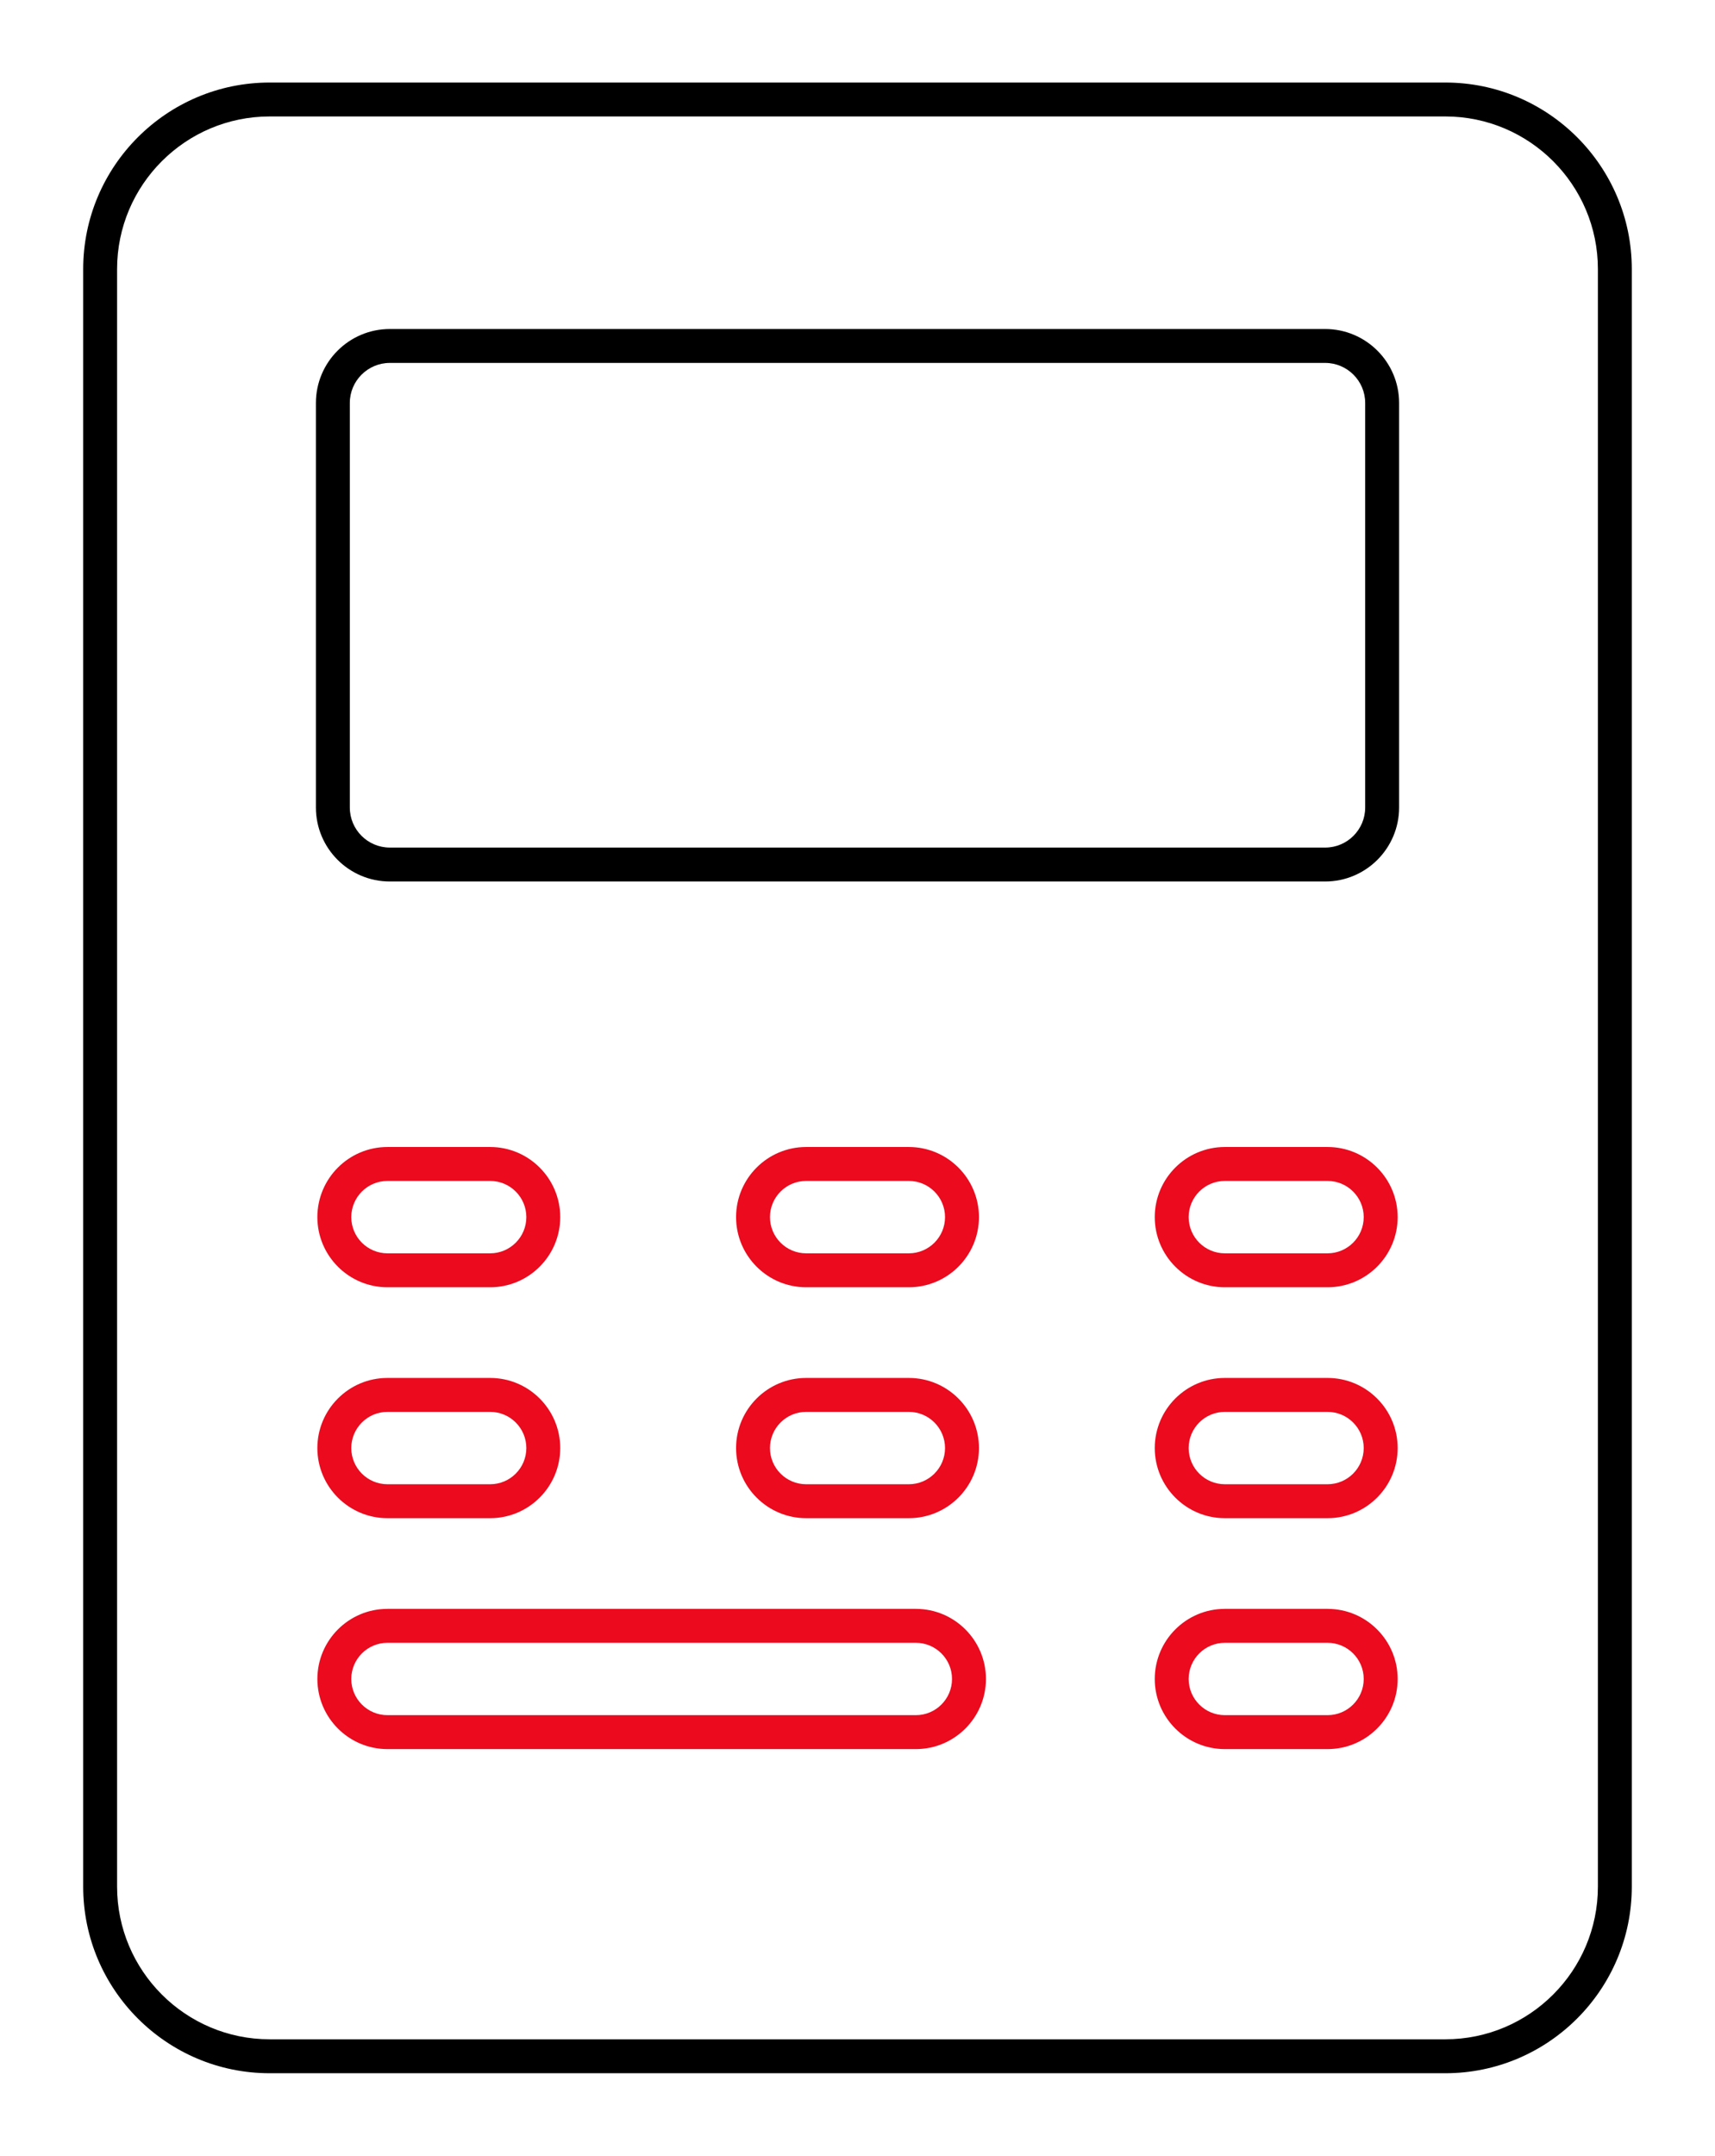
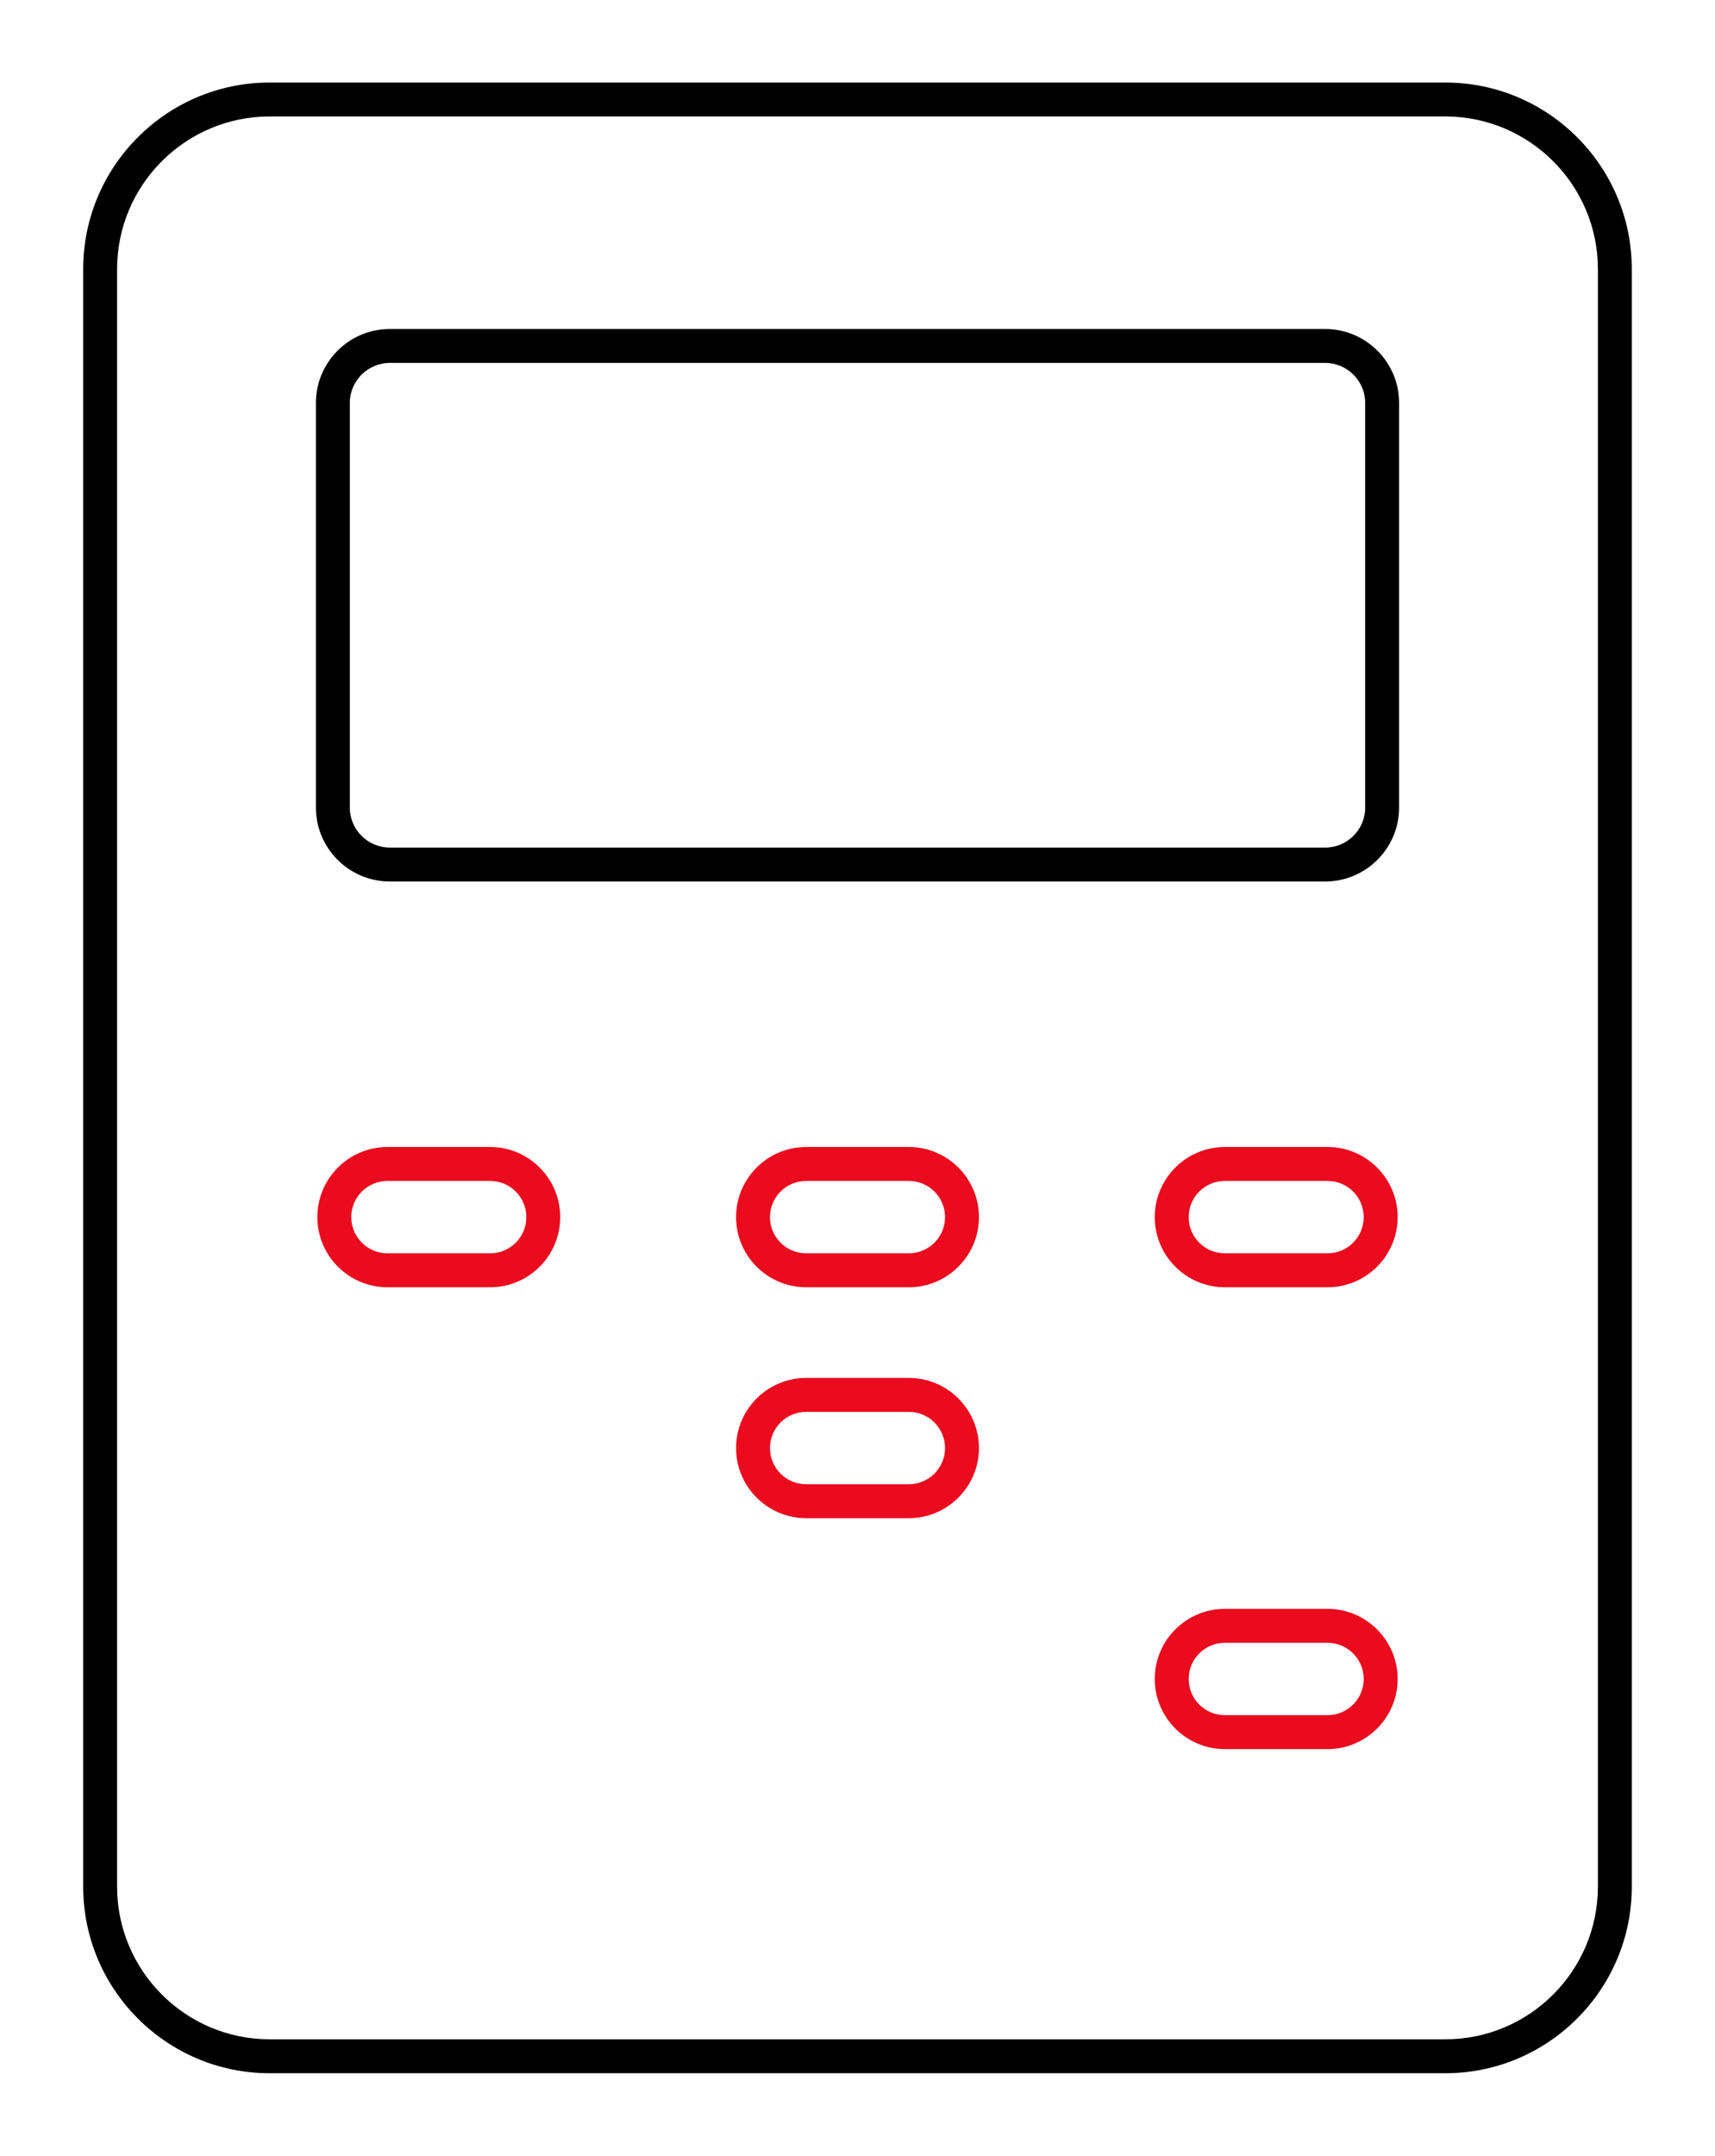
<svg xmlns="http://www.w3.org/2000/svg" version="1.1" id="Calque_1" x="0px" y="0px" width="91.061px" height="114.397px" viewBox="0 0 91.061 114.397" style="enable-background:new 0 0 91.061 114.397;" xml:space="preserve">
  <style type="text/css">
	.st0{fill:#EB0A1E;}
</style>
  <g>
    <path d="M76.743,110.017H14.317c-5.459,0-9.9-4.441-9.9-9.9V14.28c0-5.459,4.441-9.9,9.9-9.9   h62.426c5.459,0,9.9,4.441,9.9,9.9v85.836C86.644,105.575,82.202,110.017,76.743,110.017z    M14.317,6.18c-4.466,0-8.1,3.634-8.1,8.1v85.836c0,4.467,3.634,8.1,8.1,8.1h62.426   c4.467,0,8.1-3.633,8.1-8.1V14.28c0-4.466-3.633-8.1-8.1-8.1H14.317z" />
    <path d="M70.363,46.777H20.698c-2.164,0-3.924-1.76-3.924-3.924V21.383   c0-2.164,1.76-3.924,3.924-3.924h49.665c2.164,0,3.925,1.76,3.925,3.924v21.47   C74.287,45.017,72.527,46.777,70.363,46.777z M20.698,19.259c-1.171,0-2.124,0.953-2.124,2.124v21.47   c0,1.171,0.953,2.124,2.124,2.124h49.665c1.172,0,2.124-0.953,2.124-2.124V21.383   c0-1.171-0.952-2.124-2.124-2.124H20.698z" />
    <g>
-       <path class="st0" d="M48.628,92.817H20.572c-2.051,0-3.72-1.669-3.72-3.721s1.669-3.721,3.72-3.721    h28.057c2.052,0,3.721,1.669,3.721,3.721S50.68,92.817,48.628,92.817z M20.572,87.176    c-1.059,0-1.92,0.861-1.92,1.92s0.861,1.92,1.92,1.92h28.057    c1.059,0,1.92-0.861,1.92-1.92s-0.861-1.92-1.92-1.92H20.572z" />
      <path class="st0" d="M70.489,92.817h-5.454c-2.052,0-3.721-1.669-3.721-3.721s1.669-3.721,3.721-3.721h5.454    c2.052,0,3.722,1.669,3.722,3.721S72.54,92.817,70.489,92.817z M65.034,87.176    c-1.059,0-1.92,0.861-1.92,1.92s0.861,1.92,1.92,1.92h5.454c1.06,0,1.921-0.861,1.921-1.92    s-0.861-1.92-1.921-1.92H65.034z" />
-       <path class="st0" d="M70.489,80.563h-5.454c-2.052,0-3.721-1.669-3.721-3.721s1.669-3.721,3.721-3.721h5.454    c2.052,0,3.722,1.669,3.722,3.721S72.54,80.563,70.489,80.563z M65.034,74.922    c-1.059,0-1.92,0.861-1.92,1.92s0.861,1.92,1.92,1.92h5.454c1.06,0,1.921-0.861,1.921-1.92    s-0.861-1.92-1.921-1.92H65.034z" />
      <path class="st0" d="M70.489,68.309h-5.454c-2.052,0-3.721-1.67-3.721-3.722s1.669-3.721,3.721-3.721    h5.454c2.052,0,3.722,1.669,3.722,3.721S72.54,68.309,70.489,68.309z M65.034,62.667    c-1.059,0-1.92,0.861-1.92,1.92c0,1.06,0.861,1.921,1.92,1.921h5.454    c1.06,0,1.921-0.861,1.921-1.921c0-1.059-0.861-1.92-1.921-1.92H65.034z" />
-       <path class="st0" d="M26.026,80.563h-5.455c-2.051,0-3.72-1.669-3.72-3.721s1.669-3.721,3.72-3.721    h5.455c2.051,0,3.72,1.669,3.72,3.721S28.077,80.563,26.026,80.563z M20.572,74.922    c-1.059,0-1.92,0.861-1.92,1.92s0.861,1.92,1.92,1.92h5.455c1.059,0,1.92-0.861,1.92-1.92    s-0.861-1.92-1.92-1.92H20.572z" />
      <path class="st0" d="M26.026,68.309h-5.455c-2.051,0-3.72-1.67-3.72-3.722s1.669-3.721,3.72-3.721    h5.455c2.051,0,3.72,1.669,3.72,3.721S28.077,68.309,26.026,68.309z M20.572,62.667    c-1.059,0-1.92,0.861-1.92,1.92c0,1.06,0.861,1.921,1.92,1.921h5.455    c1.059,0,1.92-0.861,1.92-1.921c0-1.059-0.861-1.92-1.92-1.92H20.572z" />
      <path class="st0" d="M48.257,80.563h-5.454c-2.051,0-3.72-1.669-3.72-3.721s1.669-3.721,3.72-3.721h5.454    c2.052,0,3.722,1.669,3.722,3.721S50.309,80.563,48.257,80.563z M42.803,74.922    c-1.059,0-1.92,0.861-1.92,1.92s0.861,1.92,1.92,1.92h5.454c1.06,0,1.921-0.861,1.921-1.92    s-0.861-1.92-1.921-1.92H42.803z" />
      <path class="st0" d="M48.257,68.309h-5.454c-2.051,0-3.72-1.67-3.72-3.722s1.669-3.721,3.72-3.721    h5.454c2.052,0,3.722,1.669,3.722,3.721S50.309,68.309,48.257,68.309z M42.803,62.667    c-1.059,0-1.92,0.861-1.92,1.92c0,1.06,0.861,1.921,1.92,1.921h5.454    c1.06,0,1.921-0.861,1.921-1.921c0-1.059-0.861-1.92-1.921-1.92H42.803z" />
    </g>
  </g>
</svg>